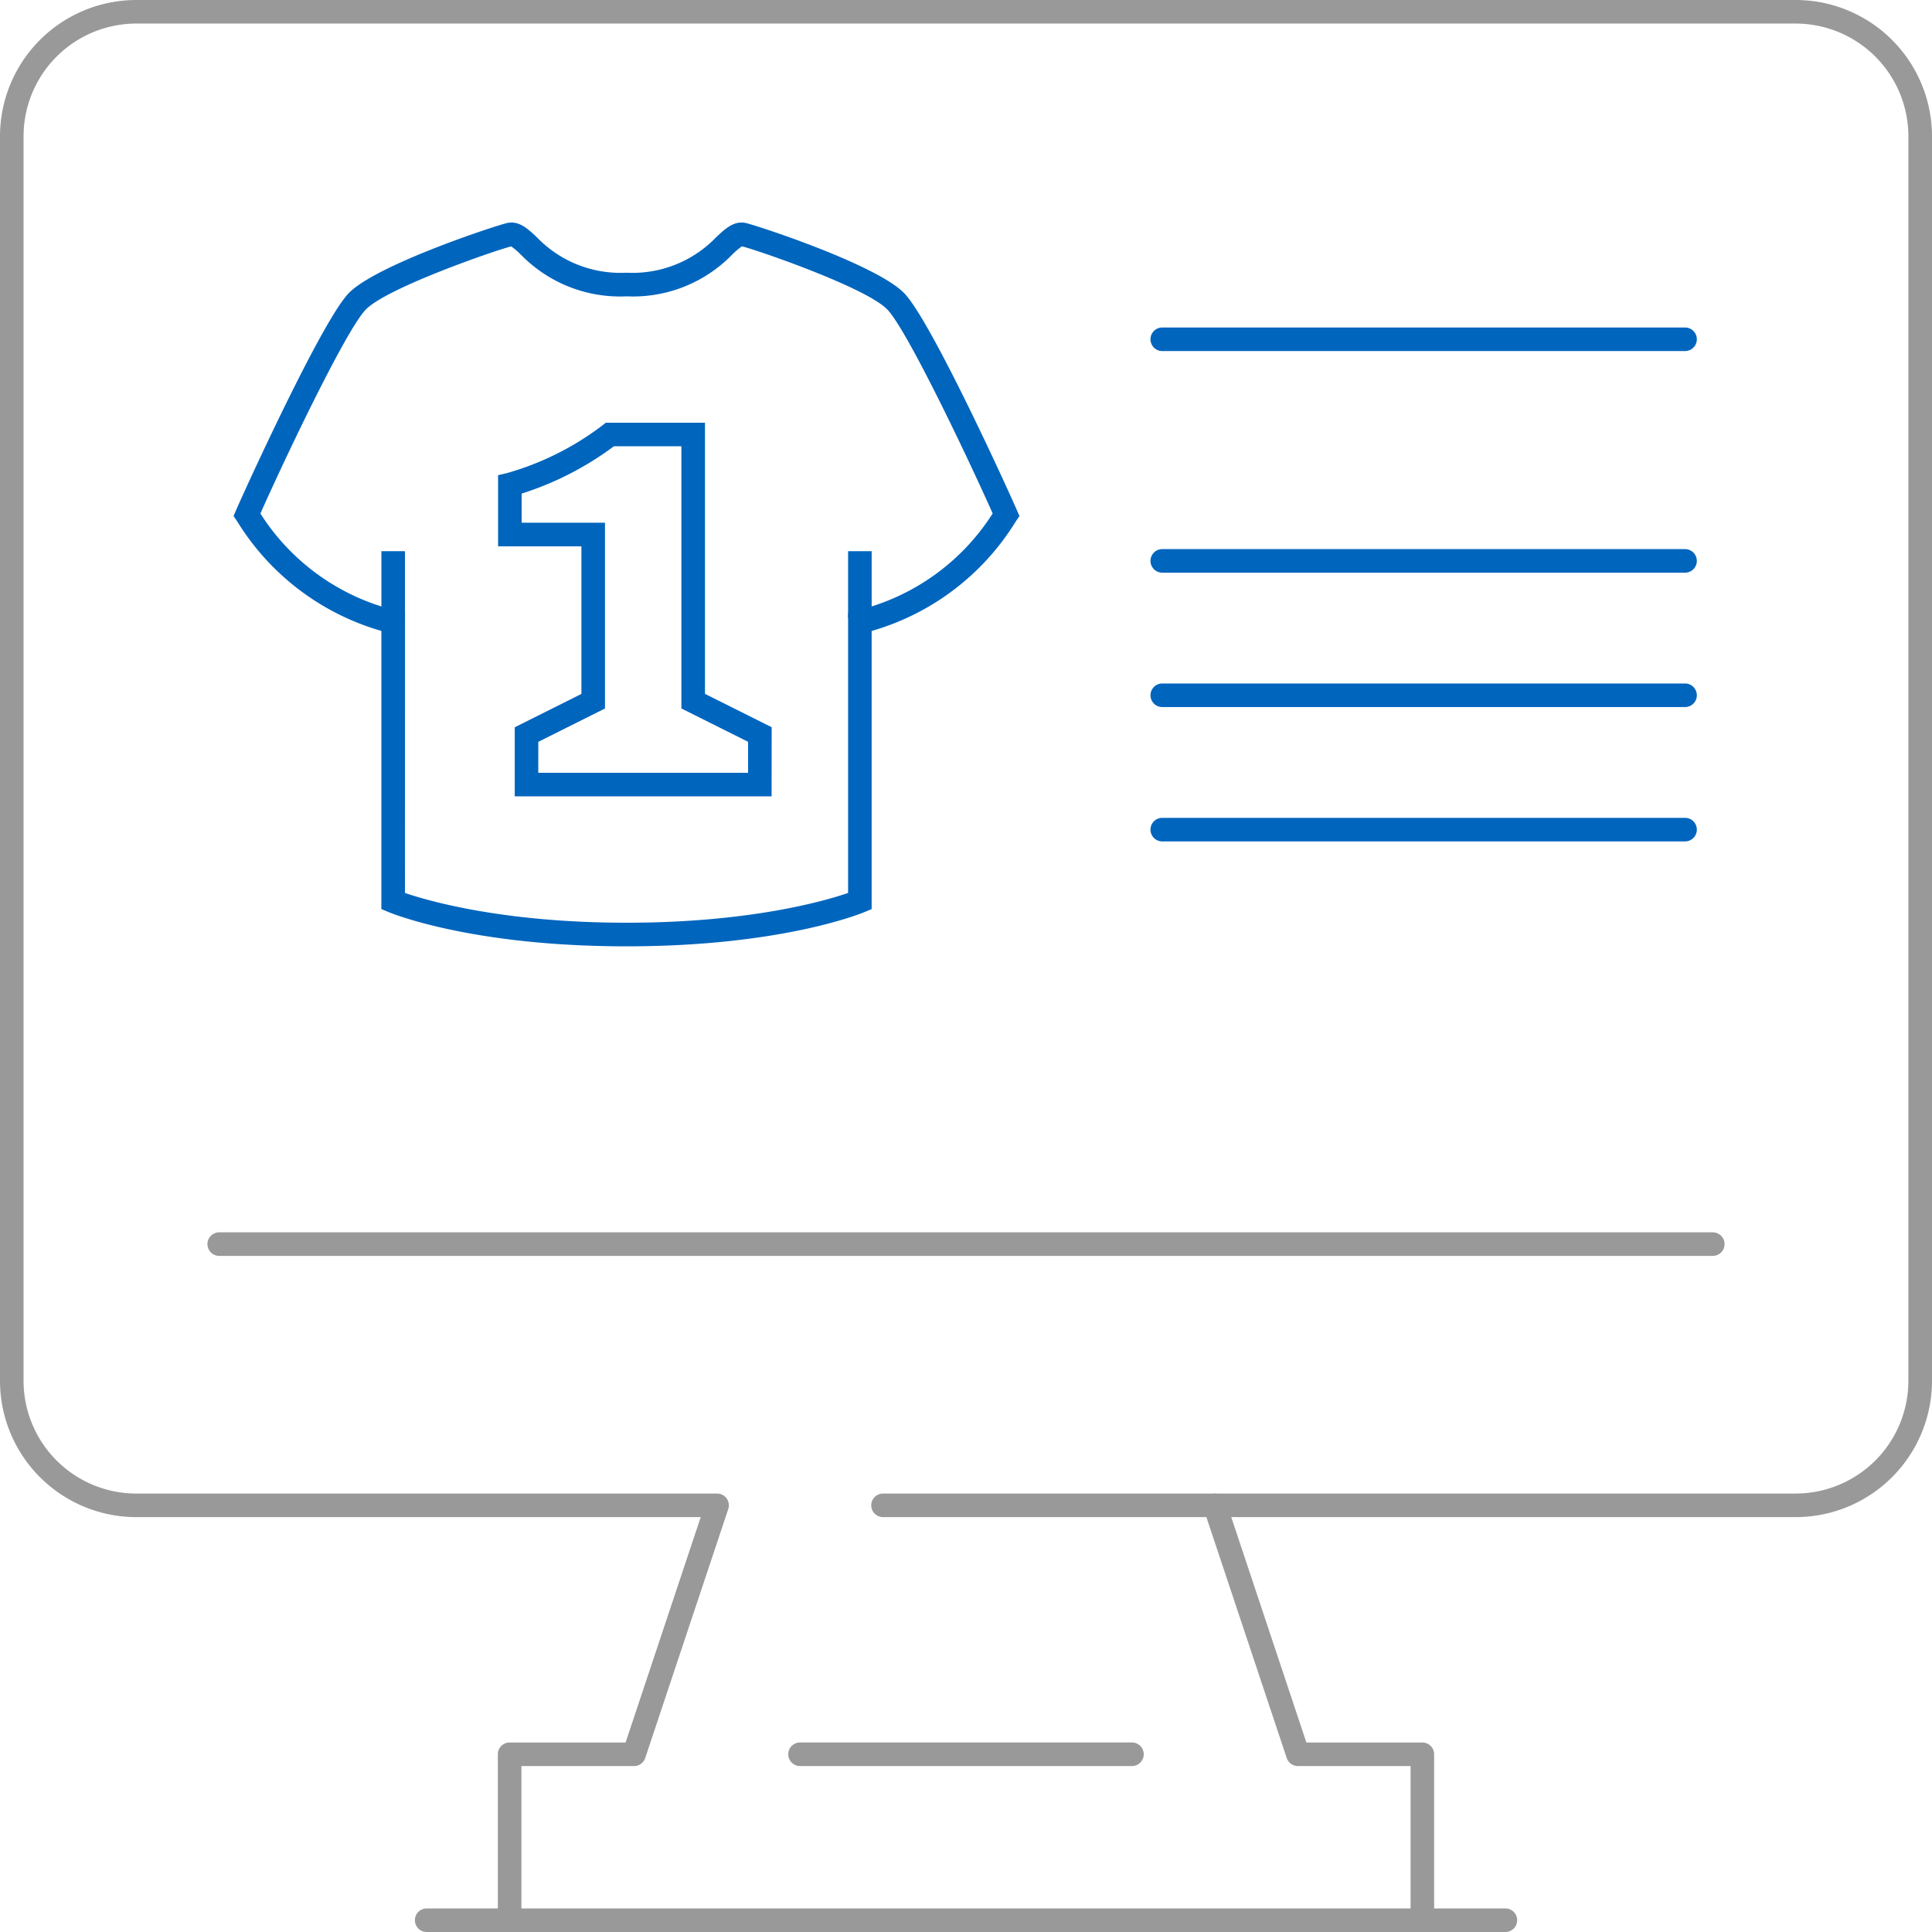
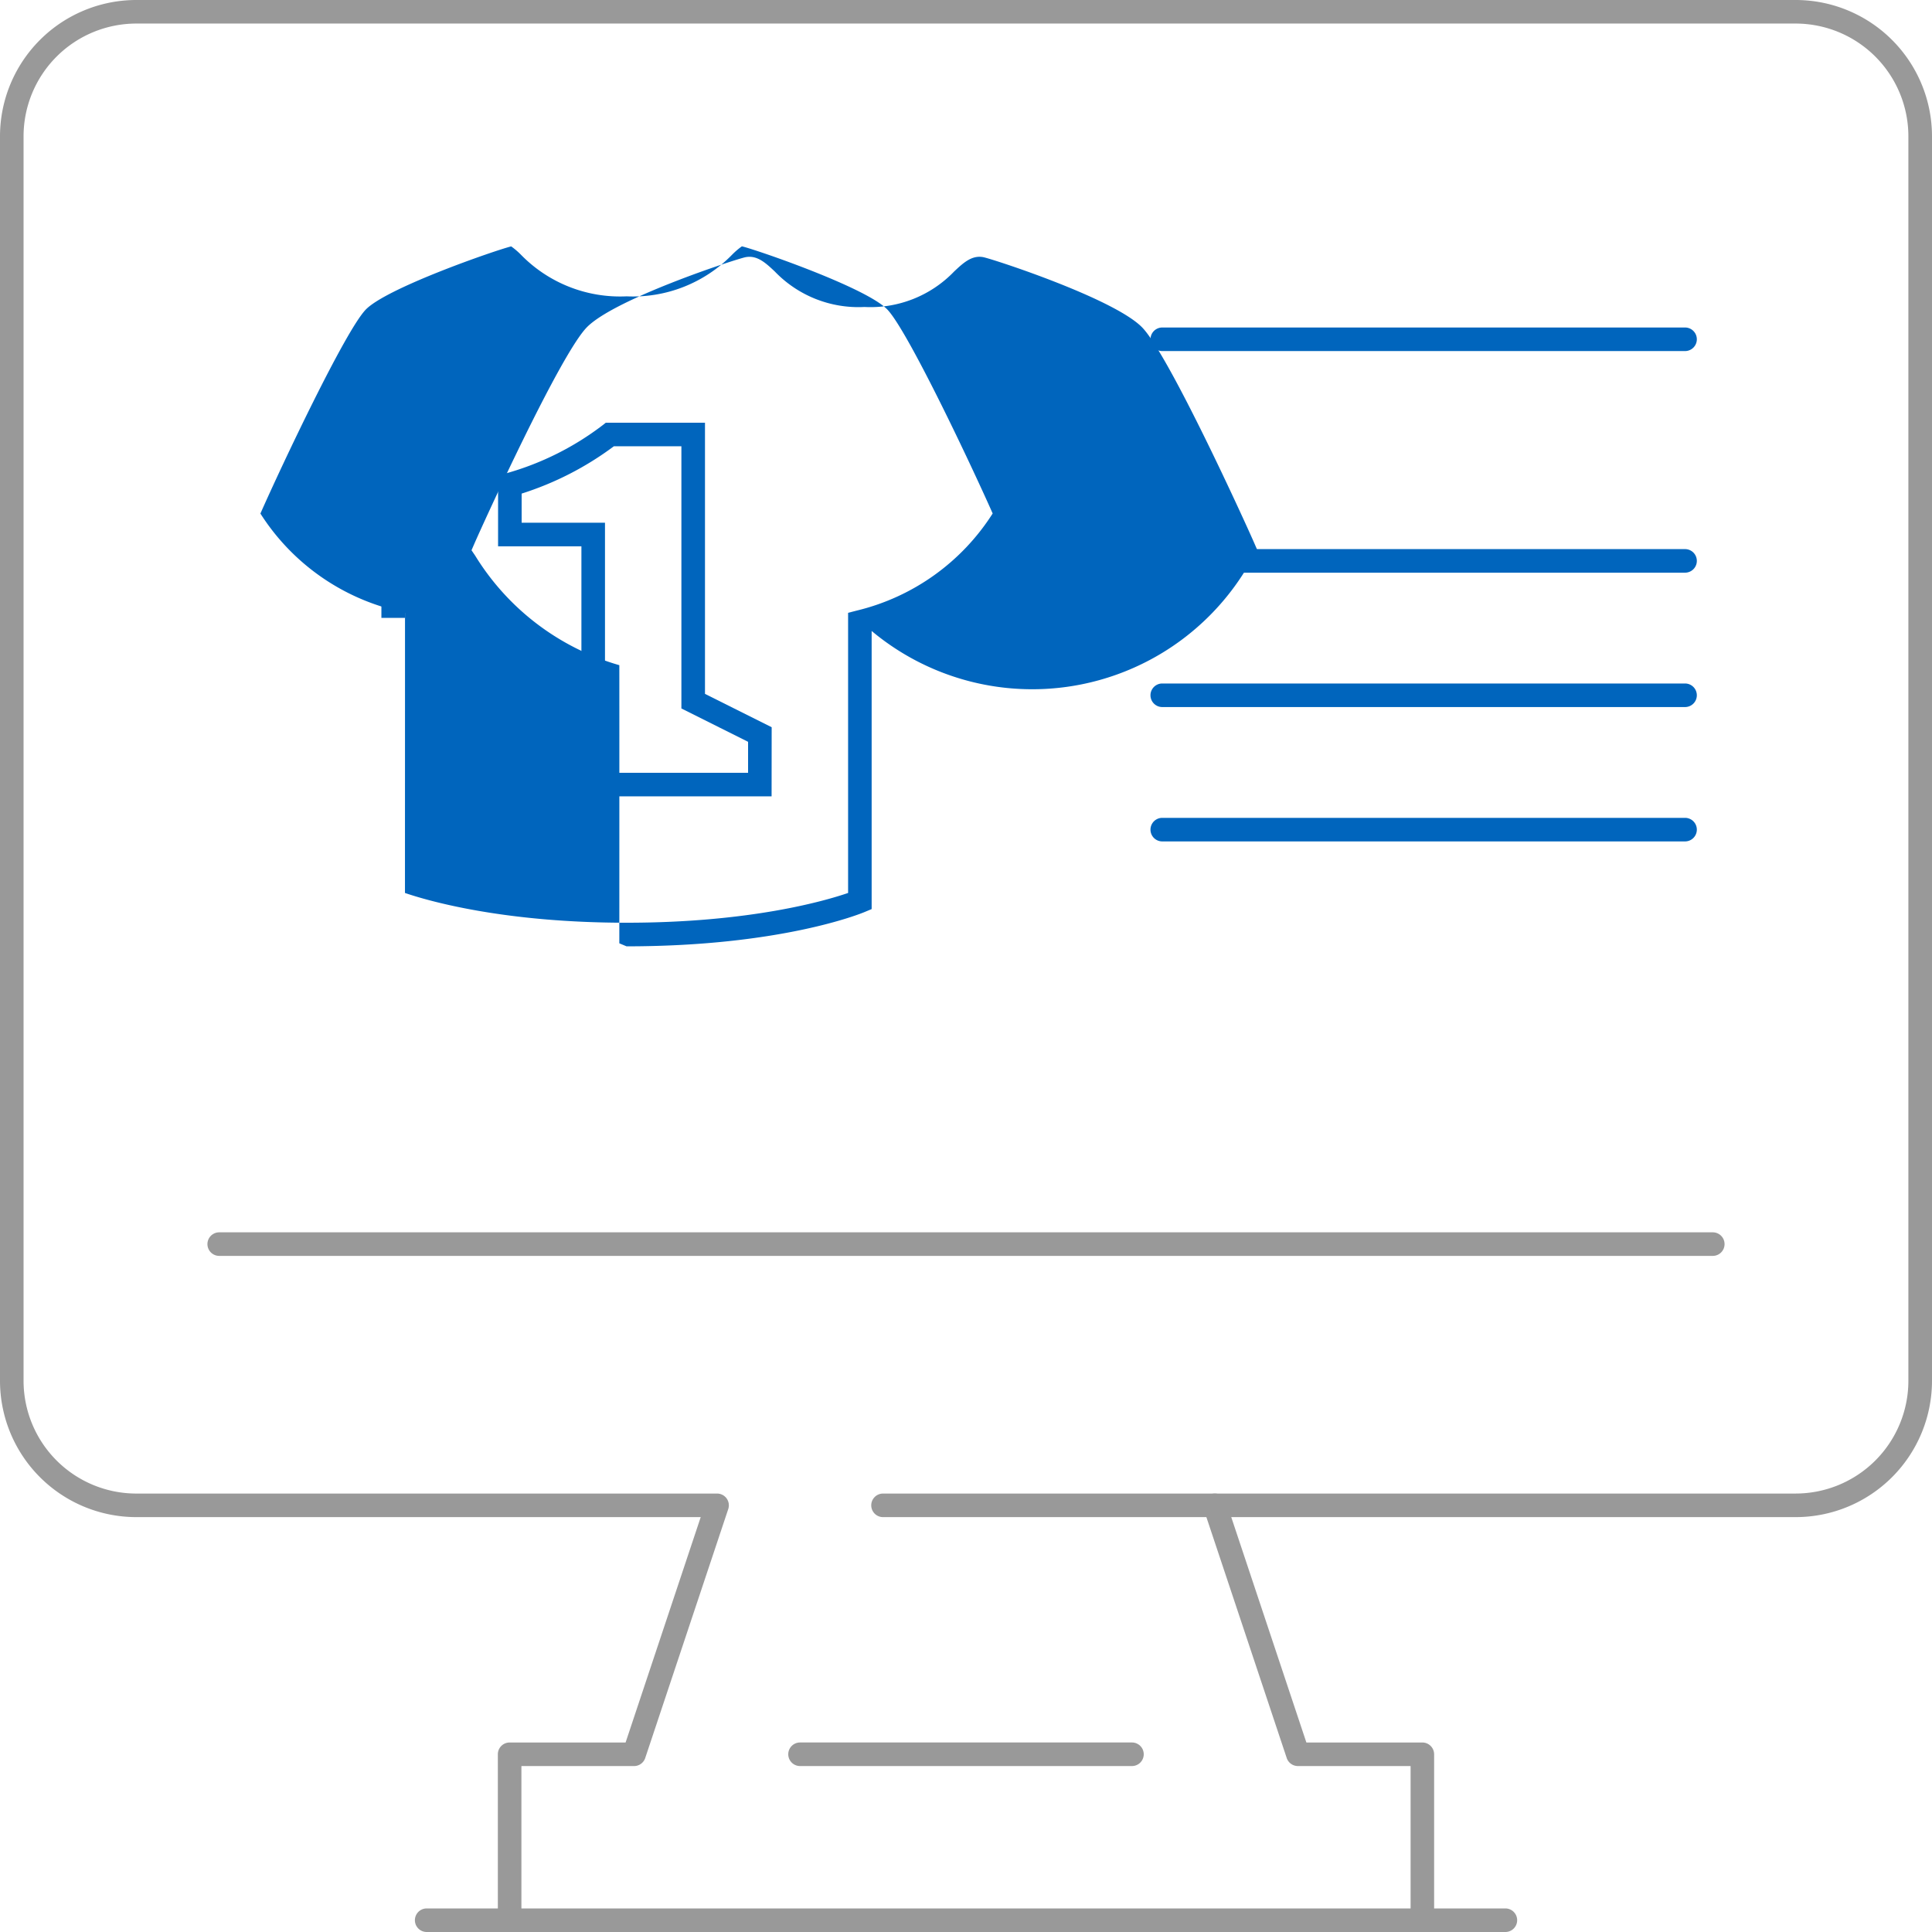
<svg xmlns="http://www.w3.org/2000/svg" width="128" height="128" viewBox="0 0 128 128">
  <defs>
    <style>.a{fill:#999;}.b{fill:#0065bd;}</style>
  </defs>
  <g transform="translate(-746 -838)">
    <g transform="translate(746 838)">
      <path class="a" d="M117.341,106.169H18.389a.78.78,0,0,1,0-1.561h98.952a.78.78,0,0,1,0,1.561Z" transform="translate(-3.865 -22.963)" />
      <path class="a" d="M94.235,128a.78.78,0,0,1-.78-.78V117.005H85.989a.781.781,0,0,1-.741-.534l-5.5-16.492a.78.78,0,0,1,.74-1.028h38.482a7.474,7.474,0,0,0,7.465-7.465V9.026a7.474,7.474,0,0,0-7.465-7.465H9.026A7.474,7.474,0,0,0,1.561,9.026V91.487a7.474,7.474,0,0,0,7.465,7.465H47.508a.78.78,0,0,1,.74,1.028l-5.5,16.492a.78.78,0,0,1-.741.534H34.545V127.22a.78.78,0,1,1-1.561,0V116.225a.78.78,0,0,1,.78-.78h7.683l4.977-14.932H9.026A9.036,9.036,0,0,1,0,91.487V9.026A9.036,9.036,0,0,1,9.026,0H118.974A9.036,9.036,0,0,1,128,9.026V91.487a9.036,9.036,0,0,1-9.026,9.026h-37.4l4.977,14.932h7.683a.78.78,0,0,1,.78.78V127.22A.78.78,0,0,1,94.235,128Z" transform="translate(0 0)" />
      <path class="a" d="M107.464,163.561H36A.78.78,0,0,1,36,162h71.466a.78.78,0,0,1,0,1.561Z" transform="translate(-7.731 -35.561)" />
      <path class="a" d="M89.683,149.474H67.693a.78.78,0,1,1,0-1.561H89.683a.78.78,0,0,1,0,1.561Z" transform="translate(-14.688 -32.469)" />
      <path class="a" d="M96.726,128.343H74.737a.78.78,0,0,1,0-1.561H96.726a.78.78,0,0,1,0,1.561Z" transform="translate(-16.234 -27.83)" />
    </g>
    <g transform="translate(761.472 852.744)">
      <g transform="translate(0 0)">
        <path class="b" d="M60.4,60.638H43.383V56.06L47.8,53.851v-9.78H42.279V39.36l.6-.142A18.977,18.977,0,0,0,49.2,36.053l.213-.169h6.574V53.848l4.418,2.209ZM44.942,59.077h13.9V57.024l-4.418-2.209V37.444H49.95a20.633,20.633,0,0,1-6.11,3.135V42.51h5.522V54.816l-4.418,2.209Z" transform="translate(-24.752 -22.621)" />
-         <path class="b" d="M45.861,66.844c-10.244,0-15.543-2.177-15.766-2.27l-.478-.2v-.52s.005-13.474,0-17.907a16.594,16.594,0,0,1-9.552-7.259l-.241-.355.171-.394c.649-1.492,5.648-12.446,7.437-14.344s9.907-4.552,10.543-4.678c.772-.151,1.341.383,1.943.948a7.683,7.683,0,0,0,5.94,2.35,7.682,7.682,0,0,0,5.94-2.35c.6-.564,1.171-1.1,1.938-.949.642.128,8.741,2.768,10.548,4.683,1.787,1.894,6.79,12.851,7.437,14.344l.172.394-.242.355A16.593,16.593,0,0,1,62.1,45.95c0,4.432,0,17.907,0,17.907v.519l-.479.2C61.405,64.667,56.1,66.844,45.861,66.844Zm-14.68-3.536c1.5.512,6.484,1.972,14.68,1.972s13.182-1.457,14.679-1.972c0-2.709,0-14.73,0-17.96v-.6l.585-.151a14.771,14.771,0,0,0,8.993-6.431c-1.431-3.229-5.6-12.05-6.967-13.5s-8.6-3.944-9.647-4.2a4.936,4.936,0,0,0-.636.542,9.169,9.169,0,0,1-7.006,2.772,9.172,9.172,0,0,1-7.007-2.767,4.936,4.936,0,0,0-.636-.542c-1.023.251-8.283,2.757-9.648,4.2s-5.541,10.271-6.967,13.5A14.768,14.768,0,0,0,30.6,44.6l.584.151v.6C31.185,48.581,31.181,60.6,31.181,63.308Z" transform="translate(-19.823 -18.891)" />
+         <path class="b" d="M45.861,66.844l-.478-.2v-.52s.005-13.474,0-17.907a16.594,16.594,0,0,1-9.552-7.259l-.241-.355.171-.394c.649-1.492,5.648-12.446,7.437-14.344s9.907-4.552,10.543-4.678c.772-.151,1.341.383,1.943.948a7.683,7.683,0,0,0,5.94,2.35,7.682,7.682,0,0,0,5.94-2.35c.6-.564,1.171-1.1,1.938-.949.642.128,8.741,2.768,10.548,4.683,1.787,1.894,6.79,12.851,7.437,14.344l.172.394-.242.355A16.593,16.593,0,0,1,62.1,45.95c0,4.432,0,17.907,0,17.907v.519l-.479.2C61.405,64.667,56.1,66.844,45.861,66.844Zm-14.68-3.536c1.5.512,6.484,1.972,14.68,1.972s13.182-1.457,14.679-1.972c0-2.709,0-14.73,0-17.96v-.6l.585-.151a14.771,14.771,0,0,0,8.993-6.431c-1.431-3.229-5.6-12.05-6.967-13.5s-8.6-3.944-9.647-4.2a4.936,4.936,0,0,0-.636.542,9.169,9.169,0,0,1-7.006,2.772,9.172,9.172,0,0,1-7.007-2.767,4.936,4.936,0,0,0-.636-.542c-1.023.251-8.283,2.757-9.648,4.2s-5.541,10.271-6.967,13.5A14.768,14.768,0,0,0,30.6,44.6l.584.151v.6C31.185,48.581,31.181,60.6,31.181,63.308Z" transform="translate(-19.823 -18.891)" />
        <rect class="b" width="1.561" height="4.418" transform="translate(9.797 21.774)" />
-         <rect class="b" width="1.561" height="4.418" transform="translate(40.717 21.774)" />
      </g>
      <g transform="translate(60.751 6.954)">
        <path class="b" d="M133.076,48.172H98.44a.78.78,0,0,1,0-1.561h34.636a.78.78,0,0,1,0,1.561Z" transform="translate(-97.66 -31.929)" />
        <path class="b" d="M133.076,59.579H98.44a.78.78,0,1,1,0-1.561h34.636a.78.78,0,0,1,0,1.561Z" transform="translate(-97.66 -34.433)" />
        <path class="b" d="M133.076,29.361H98.44a.78.78,0,0,1,0-1.561h34.636a.78.78,0,0,1,0,1.561Z" transform="translate(-97.66 -27.8)" />
        <path class="b" d="M133.076,70.985H98.44a.78.78,0,0,1,0-1.561h34.636a.78.78,0,1,1,0,1.561Z" transform="translate(-97.66 -36.937)" />
      </g>
    </g>
  </g>
</svg>